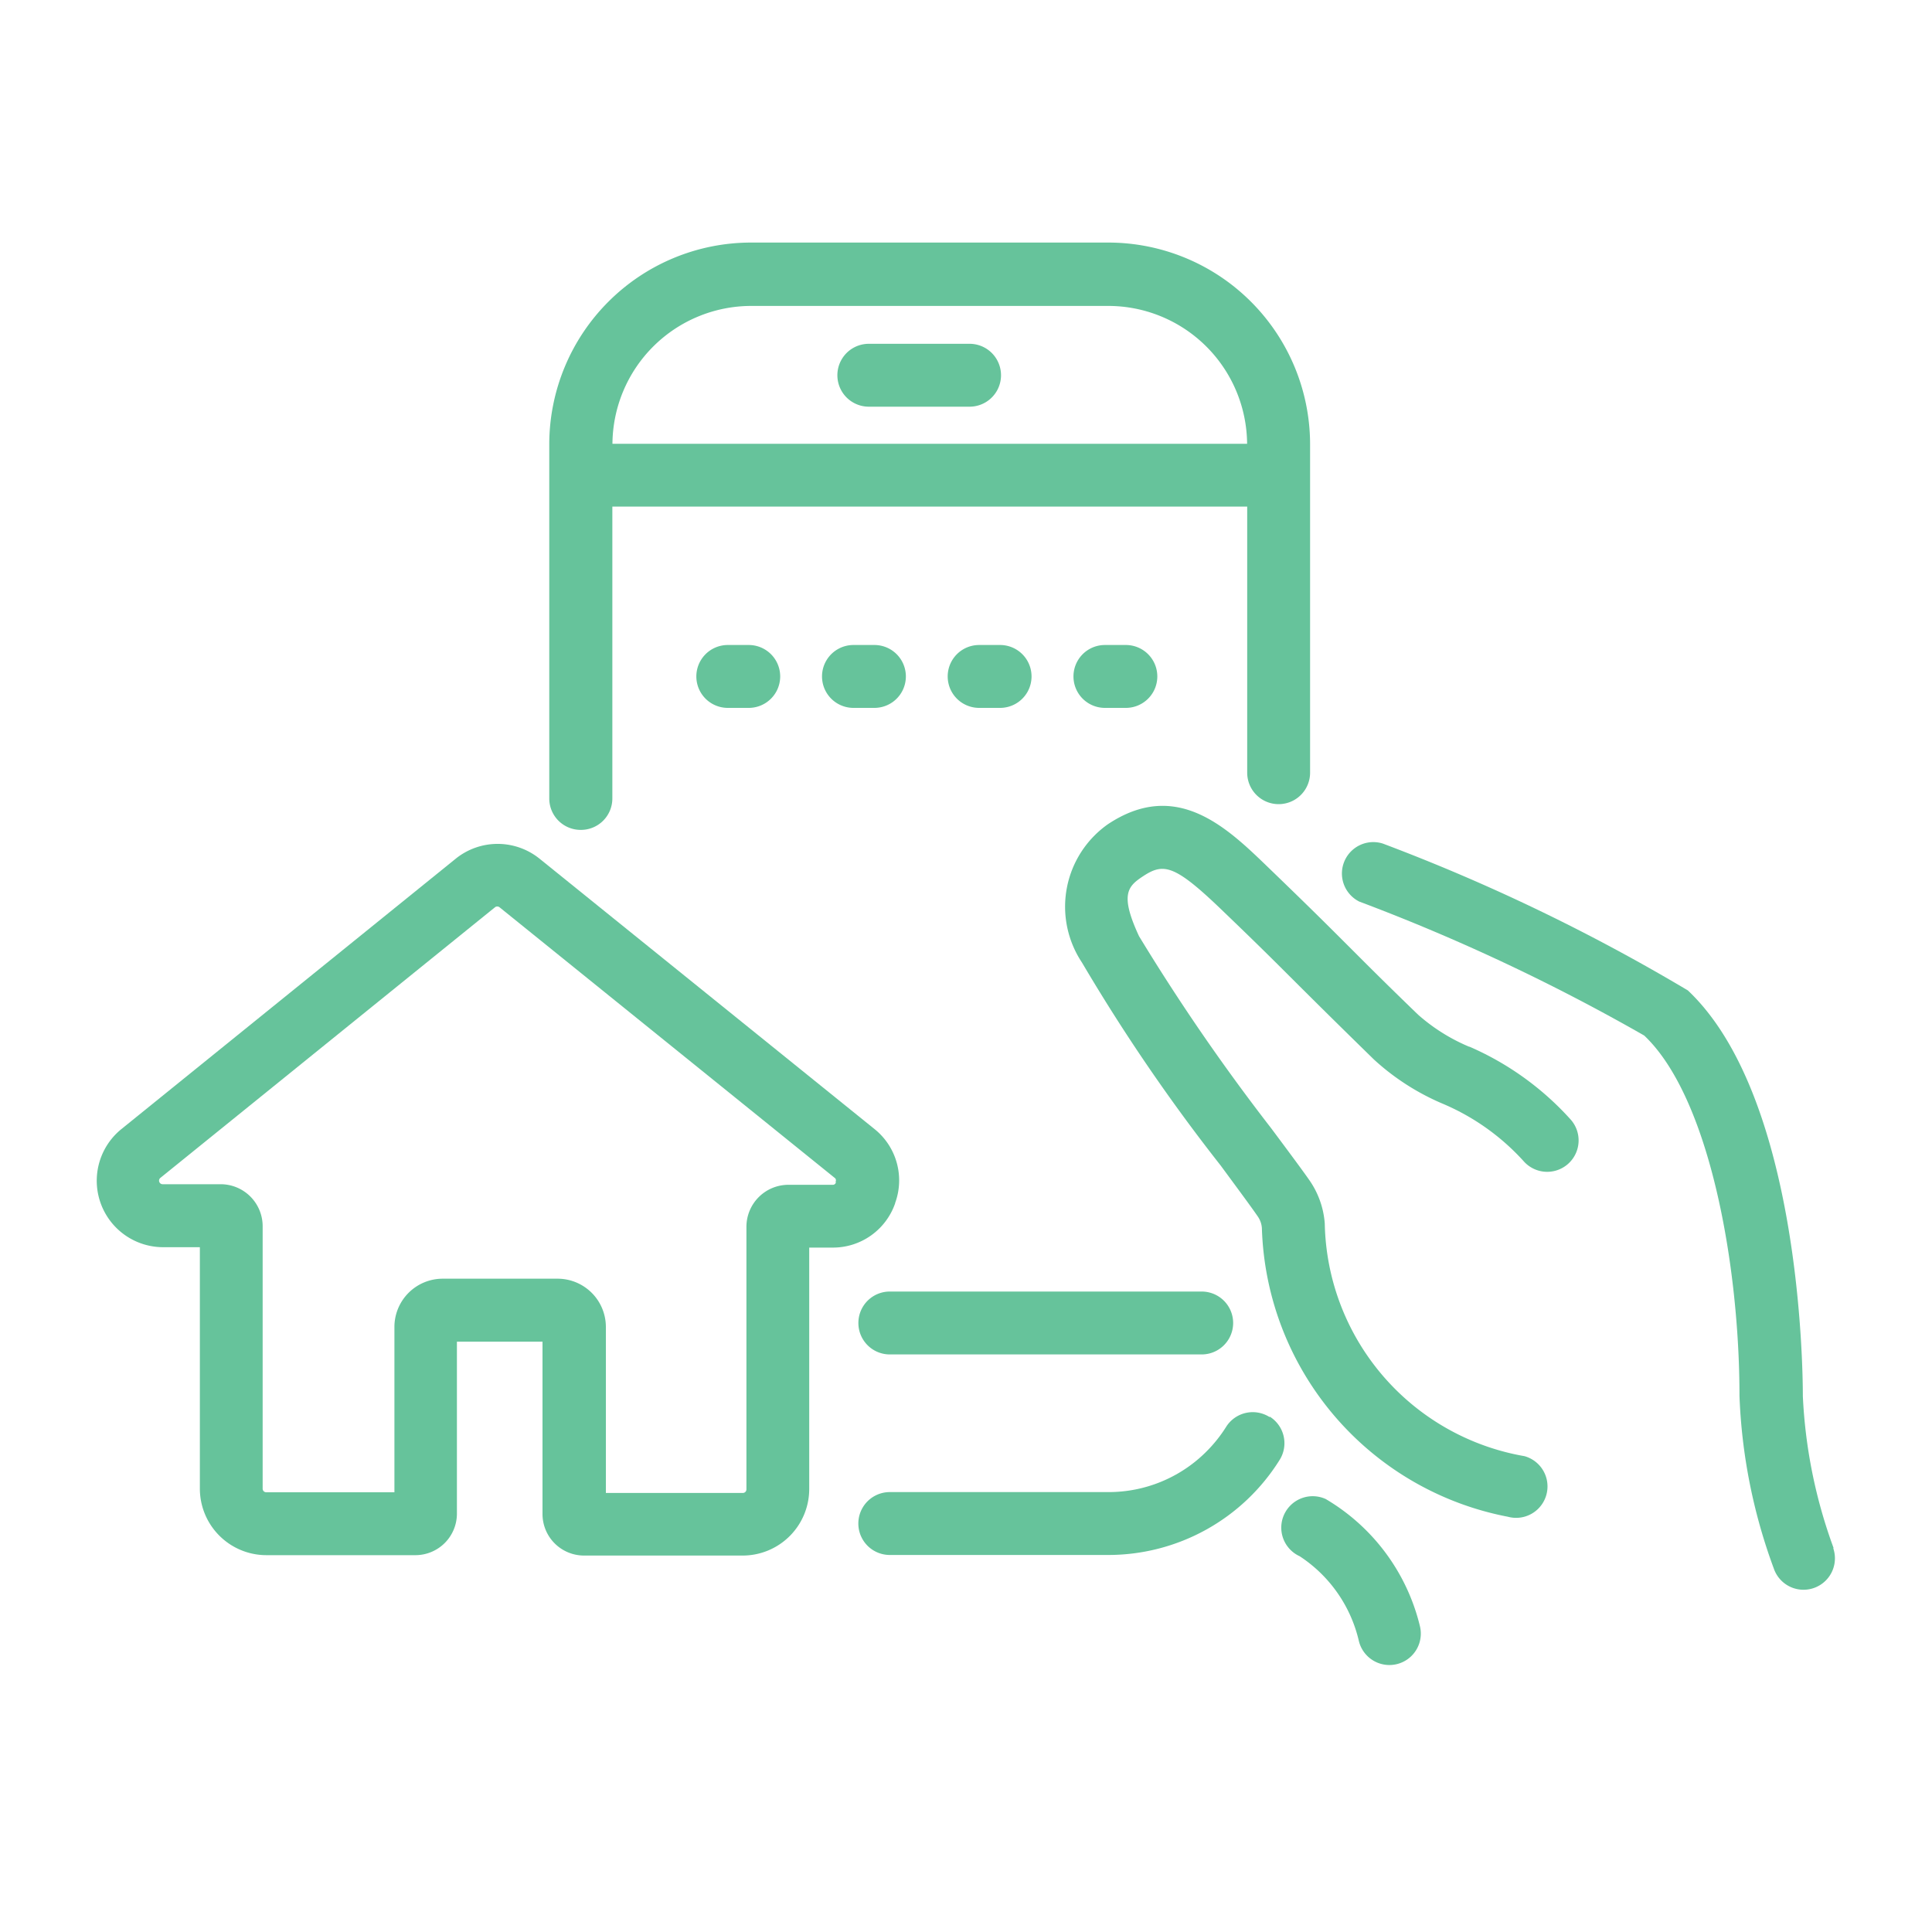
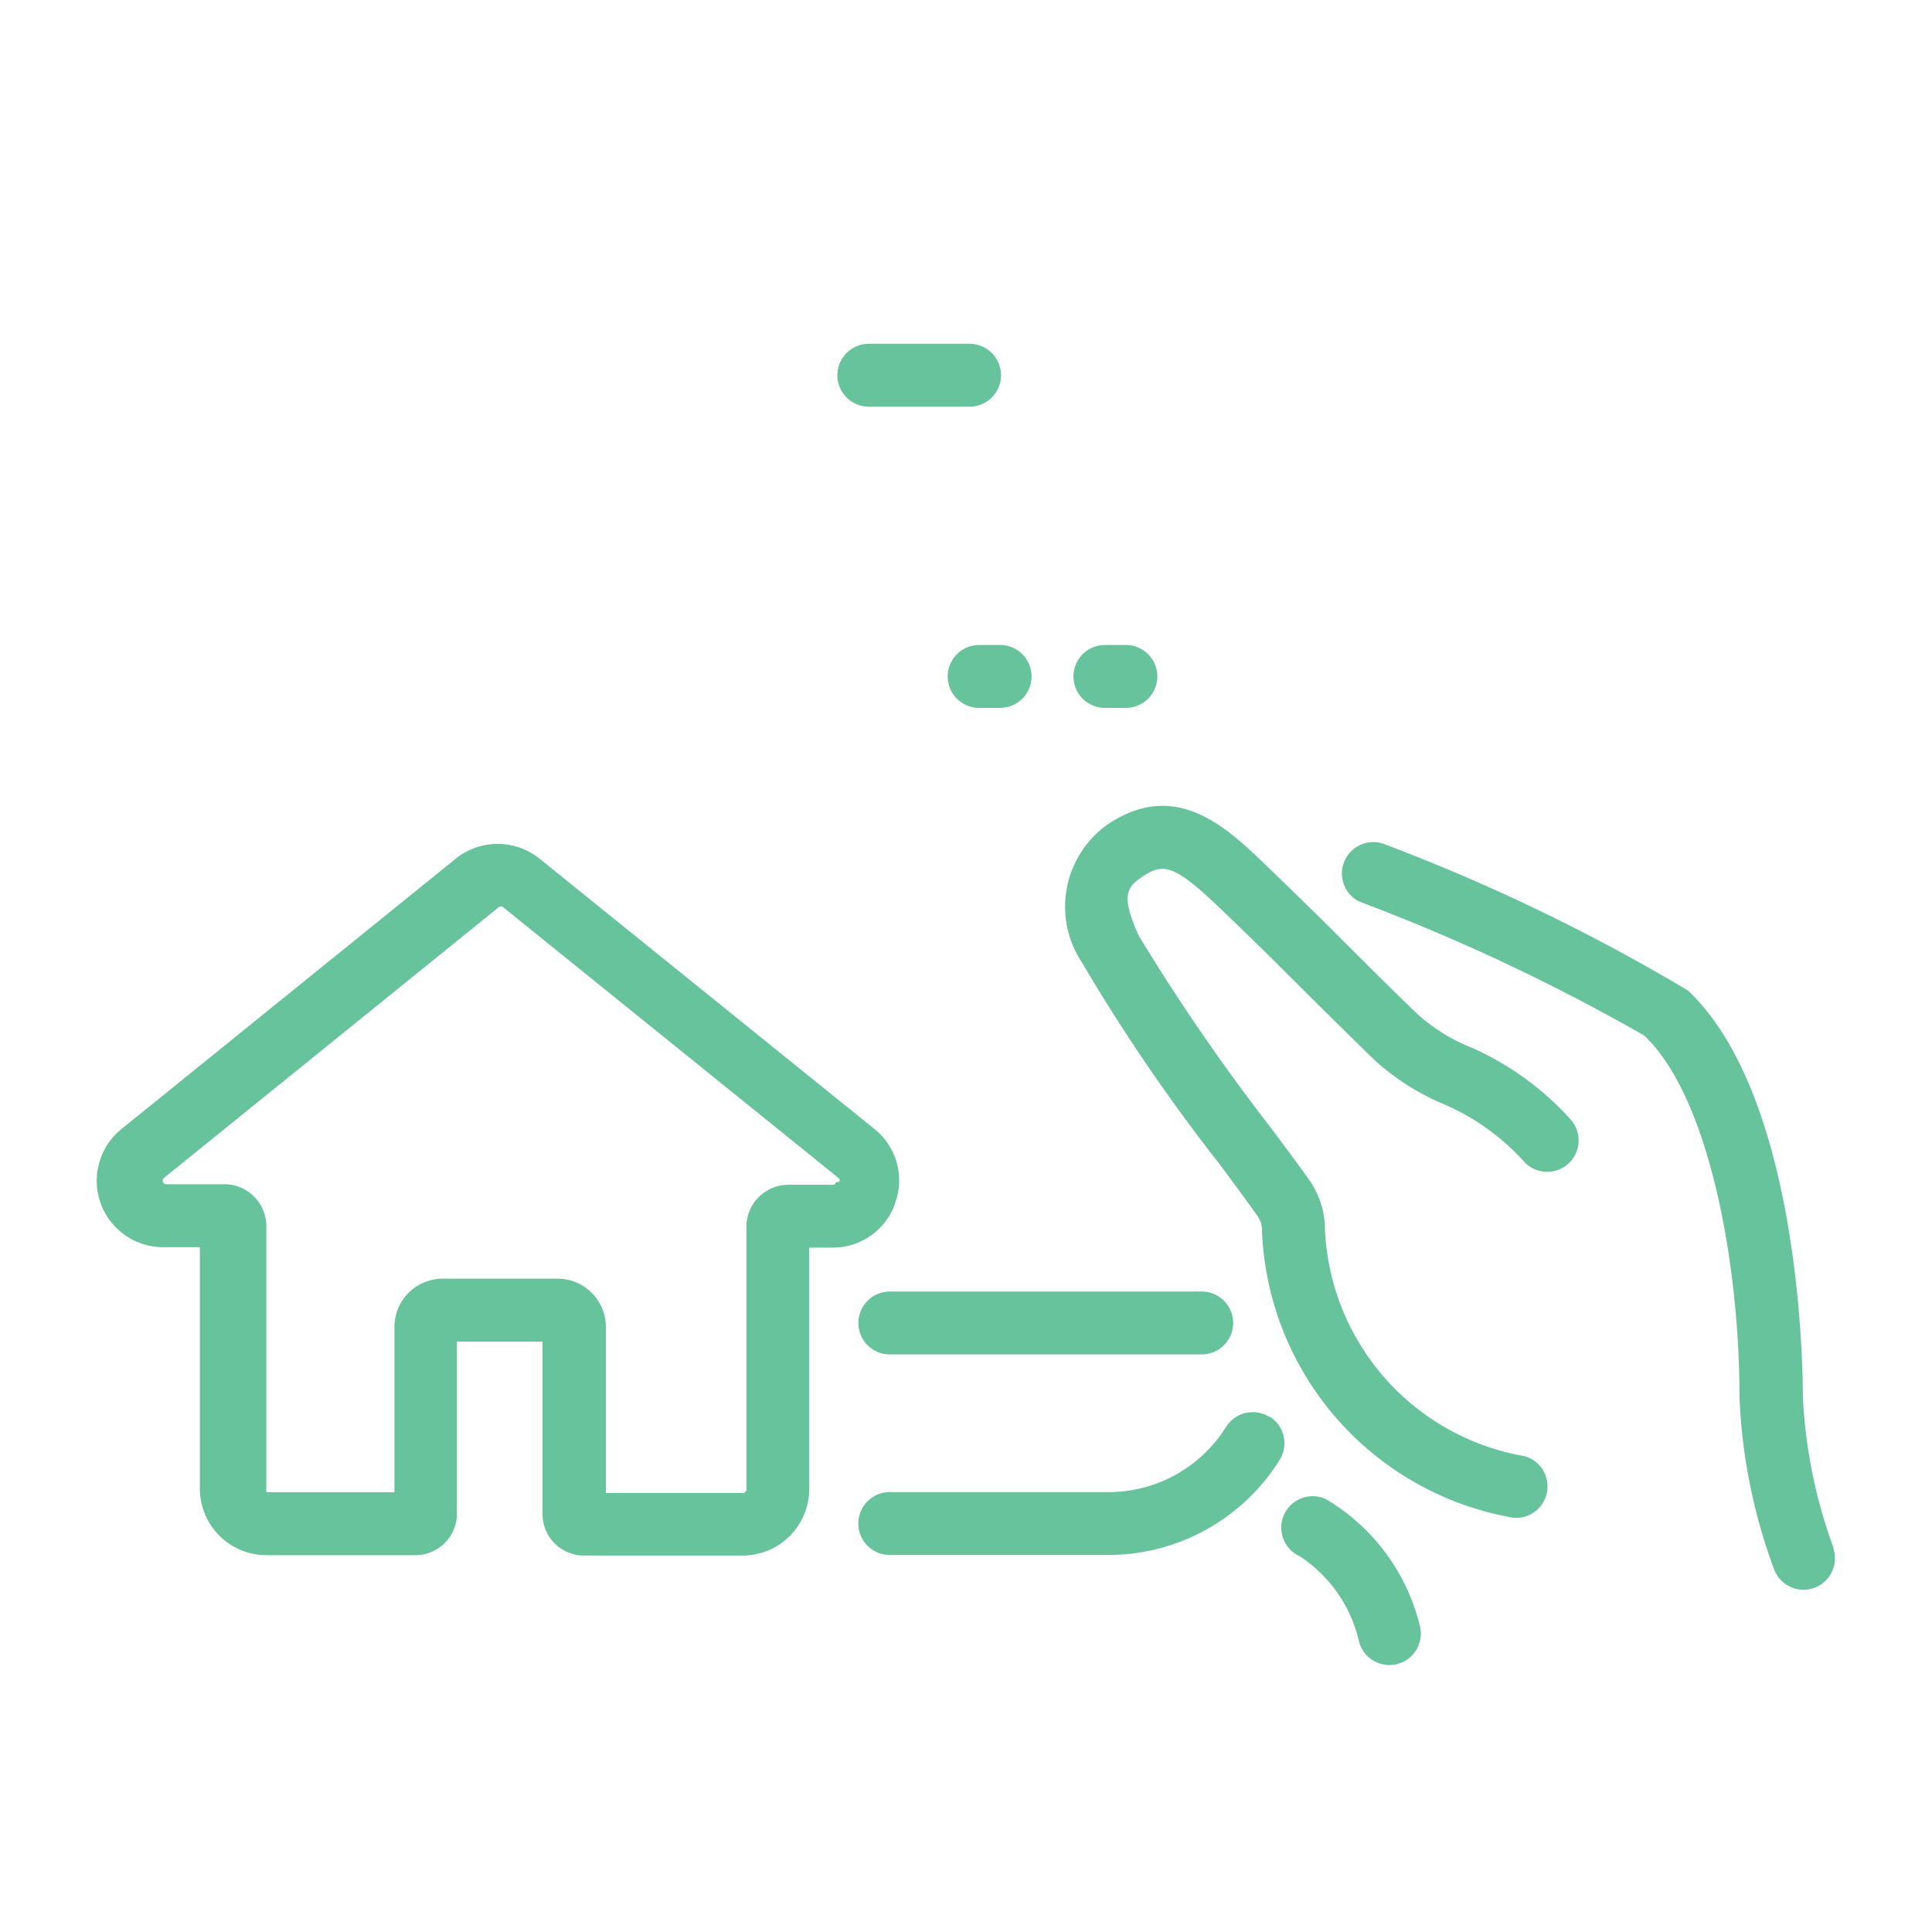
<svg xmlns="http://www.w3.org/2000/svg" width="20" height="20" viewBox="0 0 20 20">
  <defs>
    <clipPath id="clip-path">
      <rect id="Retângulo_148113" data-name="Retângulo 148113" width="18" height="15.236" fill="#66c39b" />
    </clipPath>
  </defs>
  <g id="andamento" transform="translate(-997 -317)">
    <rect id="Retângulo_148697" data-name="Retângulo 148697" width="20" height="20" transform="translate(997 317)" fill="none" />
    <g id="Grupo_152650" data-name="Grupo 152650" transform="translate(998 319)">
      <g id="Grupo_151328" data-name="Grupo 151328" transform="translate(0 0)" clip-path="url(#clip-path)">
        <path id="Caminho_21941" data-name="Caminho 21941" d="M64.466,38.257a5.251,5.251,0,0,1-.319-1.574c0-.315-.033-3.107-1.19-4.2A19.781,19.781,0,0,0,59.8,30.963a.325.325,0,0,0-.245.6,20.4,20.4,0,0,1,2.95,1.387c.678.642.986,2.383.986,3.73a5.764,5.764,0,0,0,.356,1.789.325.325,0,1,0,.614-.214" transform="translate(-46.484 -24.23)" fill="#66c39b" />
        <path id="Caminho_21942" data-name="Caminho 21942" d="M50.421,31.736a1.916,1.916,0,0,1-.532-.333c-.4-.386-.59-.58-.763-.752-.2-.2-.373-.372-.795-.779s-.944-.913-1.654-.44a1.044,1.044,0,0,0-.267,1.432,19.064,19.064,0,0,0,1.435,2.1c.173.235.314.425.384.527a.241.241,0,0,1,.043.121A3.139,3.139,0,0,0,50.817,36.6a.325.325,0,0,0,.173-.627,2.493,2.493,0,0,1-2.067-2.408.9.9,0,0,0-.156-.444c-.073-.105-.218-.3-.4-.544A21.272,21.272,0,0,1,47,30.59c-.2-.431-.116-.515.037-.617.218-.145.329-.129.841.366.417.4.588.574.787.772.174.173.37.368.768.757a2.488,2.488,0,0,0,.7.452,2.382,2.382,0,0,1,.849.6.325.325,0,0,0,.487-.431,3.035,3.035,0,0,0-1.051-.756" transform="translate(-36.209 -22.899)" fill="#66c39b" />
        <path id="Caminho_21943" data-name="Caminho 21943" d="M57.011,62.228a.325.325,0,0,0-.27.592,1.435,1.435,0,0,1,.613.878.325.325,0,0,0,.632-.154,2.1,2.1,0,0,0-.975-1.316" transform="translate(-44.287 -48.71)" fill="#66c39b" />
        <path id="Caminho_21944" data-name="Caminho 21944" d="M40.621,58.238a.325.325,0,0,0-.448.1,1.453,1.453,0,0,1-.213.265,1.429,1.429,0,0,1-1.007.412H36.69a.325.325,0,0,0,0,.651h2.263a2.091,2.091,0,0,0,1.772-.983.325.325,0,0,0-.1-.448" transform="translate(-28.479 -45.569)" fill="#66c39b" />
-         <path id="Caminho_21945" data-name="Caminho 21945" d="M21.946,8.452a.325.325,0,0,0,.325-.325V5.105h6.572V7.86a.325.325,0,1,0,.651,0v-3.4a2.09,2.09,0,0,0-2.088-2.088h-3.7a2.09,2.09,0,0,0-2.088,2.088V8.127a.325.325,0,0,0,.325.325m1.762-5.424h3.7a1.438,1.438,0,0,1,1.437,1.427H22.272a1.438,1.438,0,0,1,1.437-1.427" transform="translate(-16.932 -1.861)" fill="#66c39b" />
        <path id="Caminho_21946" data-name="Caminho 21946" d="M35.69,7.841h1.043a.325.325,0,0,0,0-.651H35.69a.325.325,0,0,0,0,.651" transform="translate(-27.696 -5.631)" fill="#66c39b" />
        <path id="Caminho_21947" data-name="Caminho 21947" d="M36.365,52.76a.325.325,0,0,0,.325.325h3.229a.325.325,0,0,0,0-.651H36.69a.325.325,0,0,0-.325.325" transform="translate(-28.479 -41.064)" fill="#66c39b" />
-         <path id="Caminho_21953" data-name="Caminho 21953" d="M34.956,21.564a.325.325,0,0,0,0,.651h.217a.325.325,0,0,0,0-.651Z" transform="translate(-27.121 -16.887)" fill="#66c39b" />
-         <path id="Caminho_21954" data-name="Caminho 21954" d="M28.956,21.564a.325.325,0,0,0,0,.651h.217a.325.325,0,0,0,0-.651Z" transform="translate(-22.422 -16.887)" fill="#66c39b" />
        <path id="Caminho_21955" data-name="Caminho 21955" d="M41.173,21.564h-.217a.325.325,0,0,0,0,.651h.217a.325.325,0,0,0,0-.651" transform="translate(-31.82 -16.887)" fill="#66c39b" />
        <path id="Caminho_21956" data-name="Caminho 21956" d="M46.956,21.564a.325.325,0,1,0,0,.651h.217a.325.325,0,0,0,0-.651Z" transform="translate(-36.518 -16.887)" fill="#66c39b" />
-         <path id="Caminho_21957" data-name="Caminho 21957" d="M8.267,34.779a.681.681,0,0,0-.214-.764h0l-3.469-2.8a.691.691,0,0,0-.865,0l-3.462,2.8a.688.688,0,0,0,.432,1.223h.38v2.5a.689.689,0,0,0,.688.688H3.3a.43.43,0,0,0,.43-.43v-1.78h.886V38a.43.43,0,0,0,.43.43H6.689a.689.689,0,0,0,.688-.688v-2.5h.241a.681.681,0,0,0,.648-.457m-.613-.218a.032.032,0,0,1-.035.025H7.161a.435.435,0,0,0-.434.434v2.719a.037.037,0,0,1-.038.037H5.272V36.064a.5.5,0,0,0-.5-.5H3.583a.5.5,0,0,0-.5.5v1.711H1.757a.037.037,0,0,1-.038-.037V35.02a.435.435,0,0,0-.434-.434h-.6a.037.037,0,0,1-.023-.067l3.462-2.8a.038.038,0,0,1,.047,0l3.468,2.8a.031.031,0,0,1,.011.041" transform="translate(0 -24.327)" fill="#66c39b" />
+         <path id="Caminho_21957" data-name="Caminho 21957" d="M8.267,34.779a.681.681,0,0,0-.214-.764h0l-3.469-2.8a.691.691,0,0,0-.865,0l-3.462,2.8a.688.688,0,0,0,.432,1.223h.38v2.5a.689.689,0,0,0,.688.688H3.3a.43.43,0,0,0,.43-.43v-1.78h.886V38a.43.43,0,0,0,.43.43H6.689a.689.689,0,0,0,.688-.688v-2.5h.241a.681.681,0,0,0,.648-.457m-.613-.218a.032.032,0,0,1-.035.025H7.161a.435.435,0,0,0-.434.434v2.719a.037.037,0,0,1-.038.037H5.272V36.064a.5.5,0,0,0-.5-.5H3.583a.5.5,0,0,0-.5.5v1.711H1.757V35.02a.435.435,0,0,0-.434-.434h-.6a.037.037,0,0,1-.023-.067l3.462-2.8a.038.038,0,0,1,.047,0l3.468,2.8a.031.031,0,0,1,.011.041" transform="translate(0 -24.327)" fill="#66c39b" />
      </g>
    </g>
  </g>
</svg>